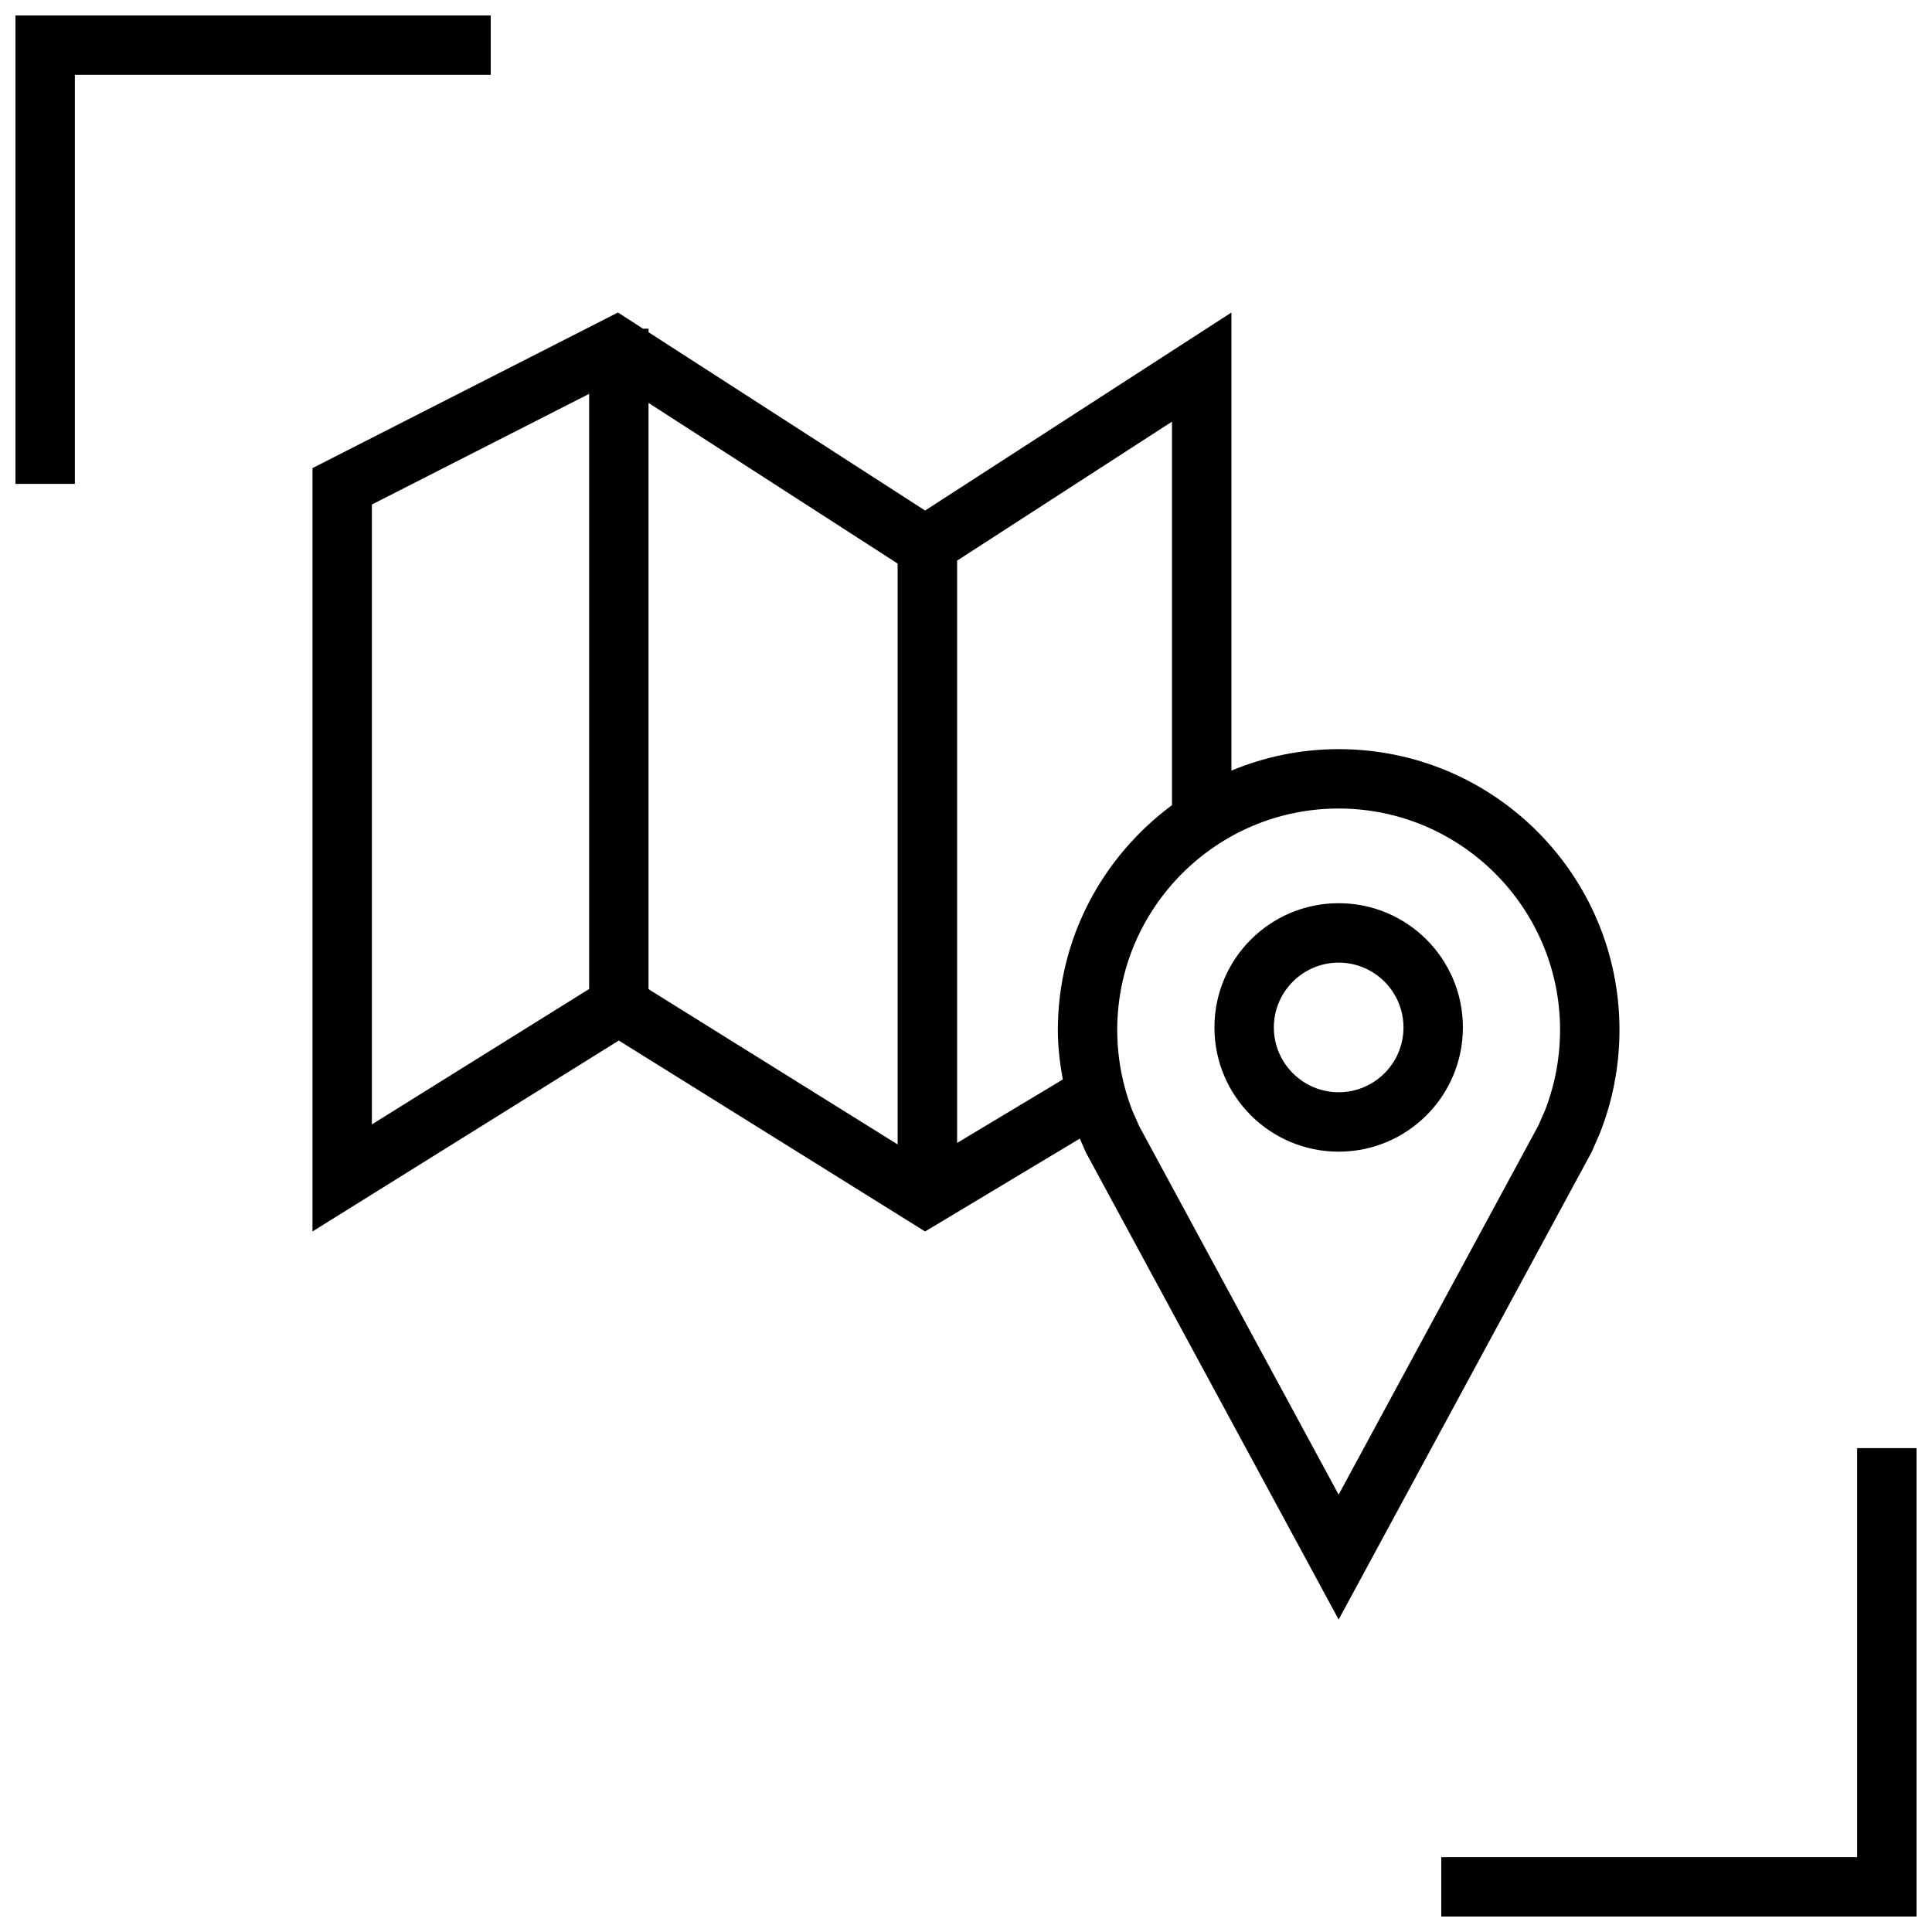
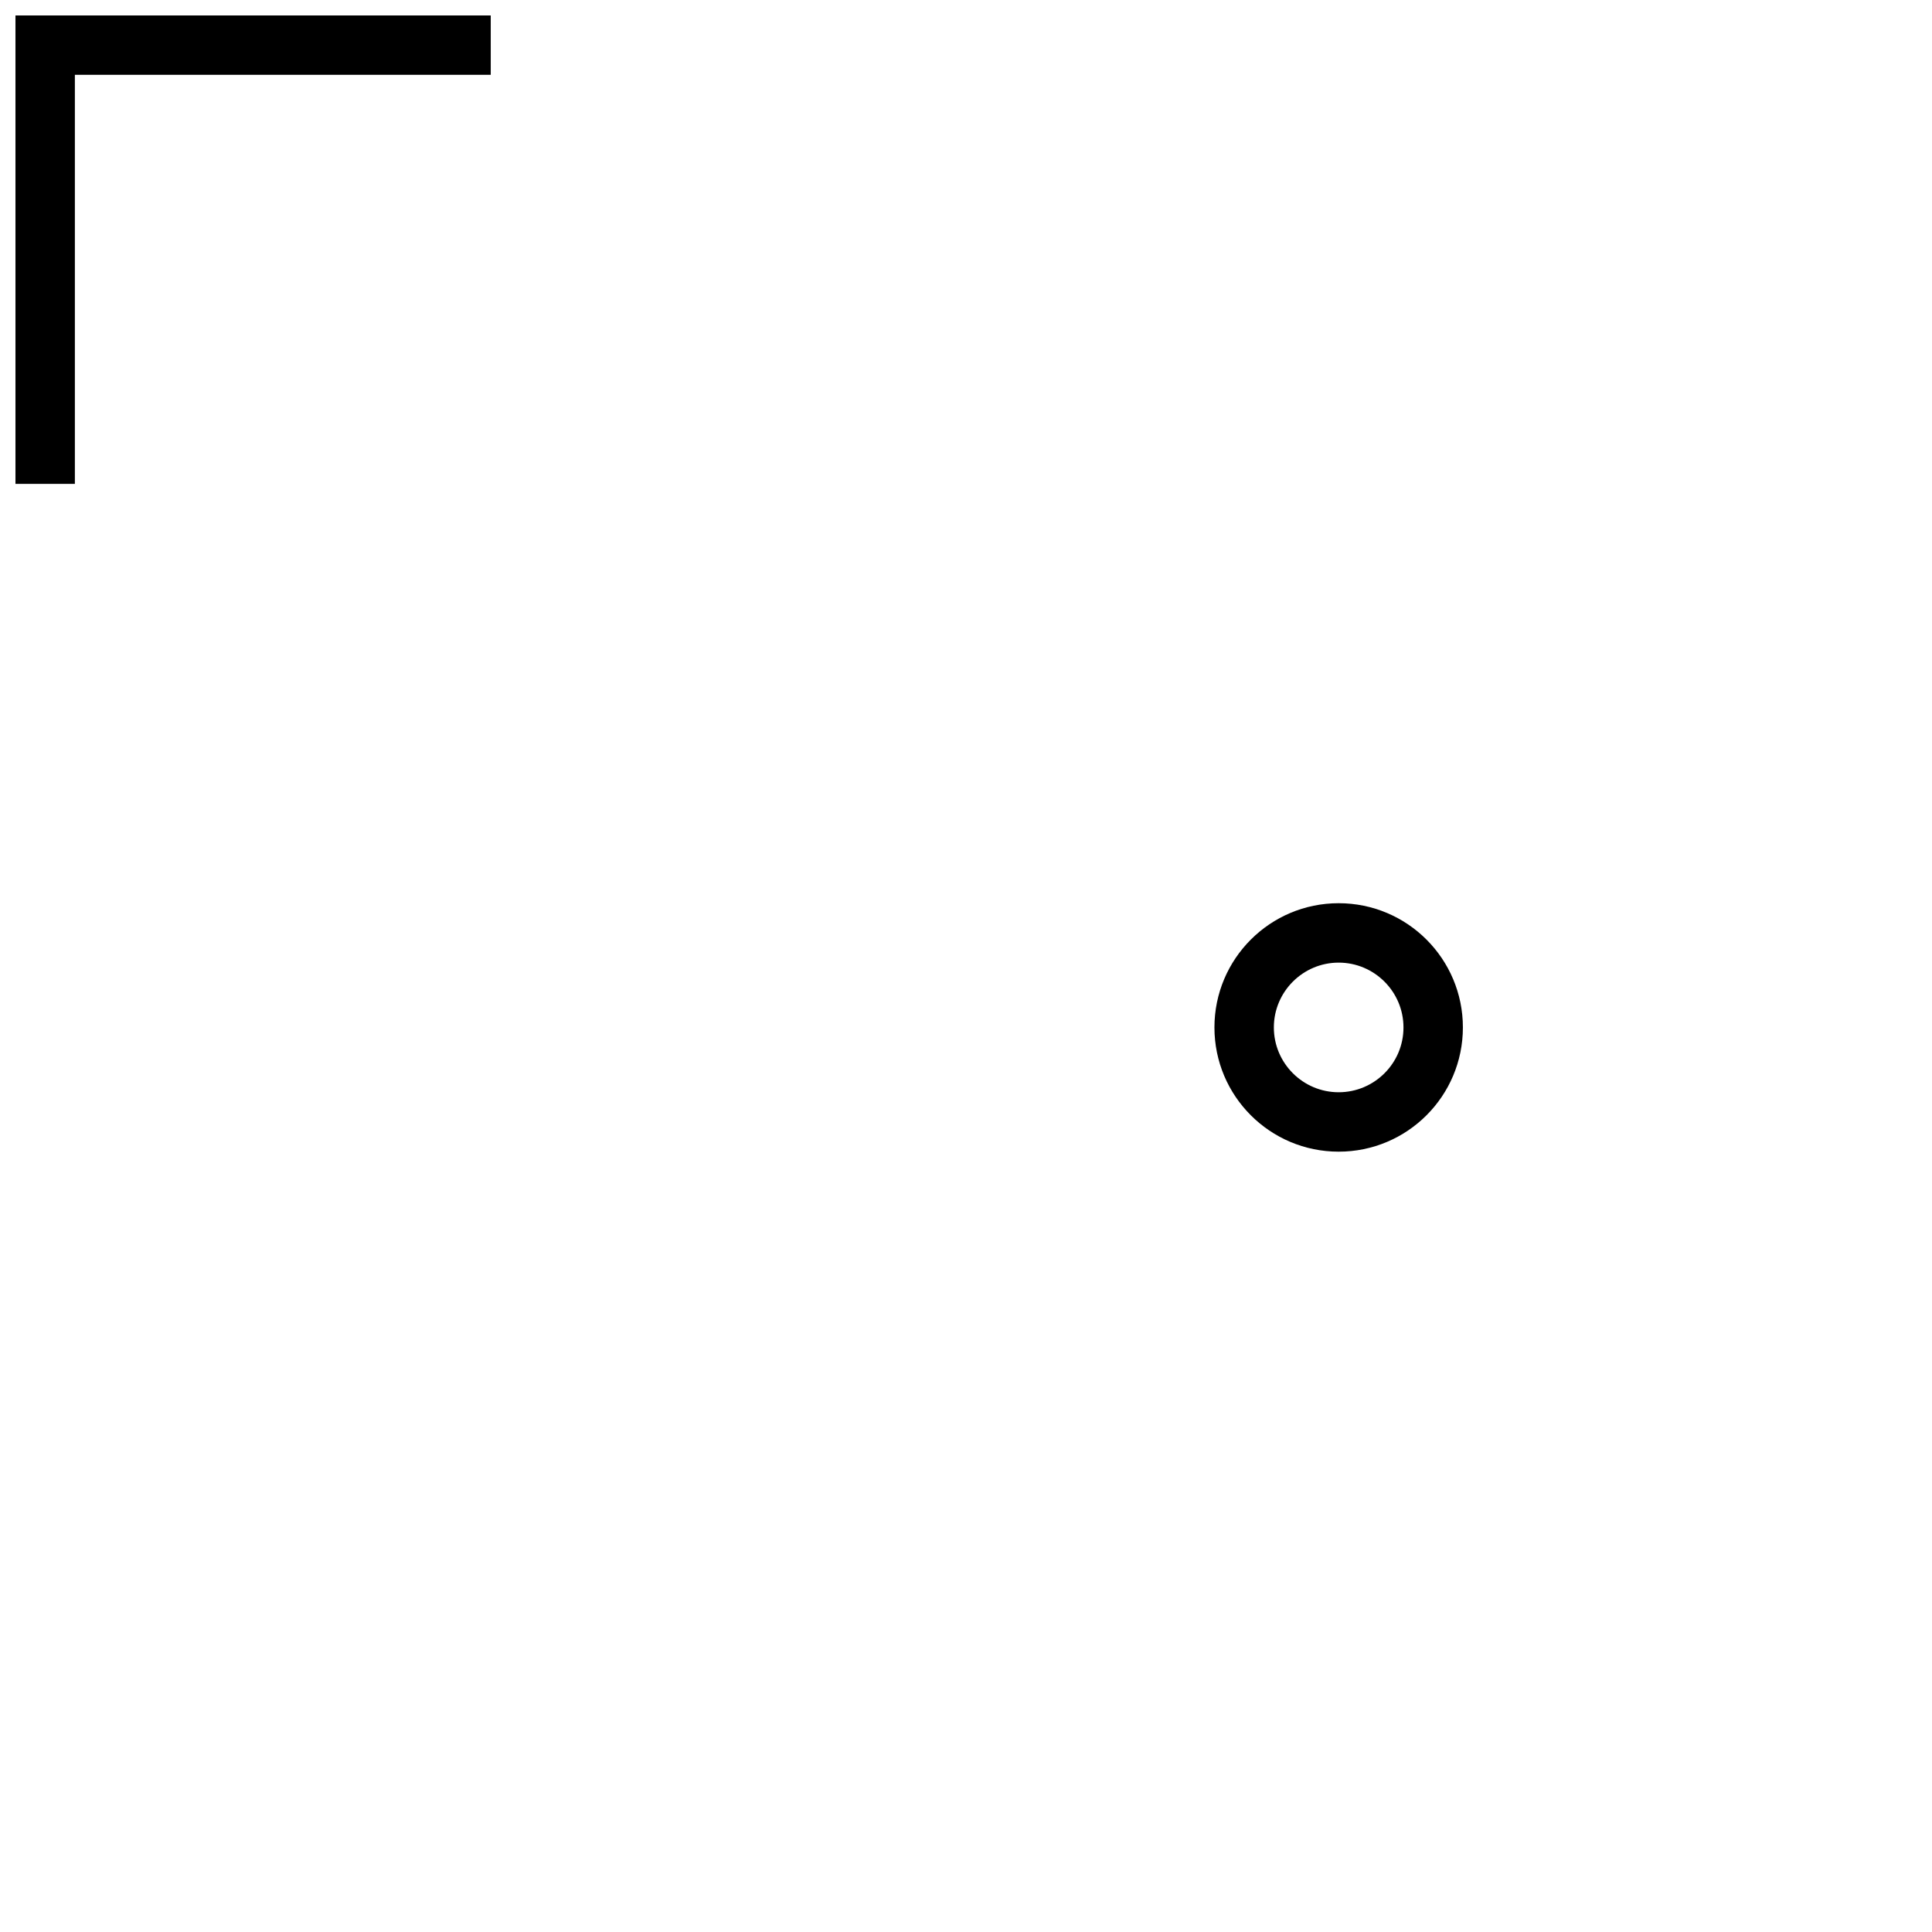
<svg xmlns="http://www.w3.org/2000/svg" width="800px" height="800px" version="1.1" viewBox="144 144 512 512">
  <defs>
    <clipPath id="b">
      <path d="m148.09 148.09h126.91v124.91h-126.91z" />
    </clipPath>
    <clipPath id="a">
      <path d="m525 527h126.9v124.9h-126.9z" />
    </clipPath>
  </defs>
-   <path d="m567.86 444.62c1.008-2.519 1.891-5.117 2.629-7.762 1.746-6.344 2.691-13.004 2.691-19.902 0-41.094-33.312-74.422-74.422-74.422-10.078 0-19.664 2.047-28.418 5.684v-121.4l-81.176 52.477-73.289-47.246v-0.945h-1.465l-6.644-4.285-80.957 41.234v202.3l81.176-50.602 81.176 50.602 40.996-24.609 1.621 3.684 66.98 123.77 67.07-123.94zm-113.27-188.88v101.63c-18.262 13.555-30.246 35.094-30.246 59.59 0 4.504 0.535 8.848 1.309 13.113l-28.008 16.816v-154.32l0.078-0.047zm-212.04 186.24v-164.27l57.574-29.332v157.71l-0.473 0.301zm73.32-35.867v-155.33l64.754 41.754 1.258 0.82v153.93l-65.574-40.871zm239.43 26.547c-0.582 2.094-1.273 4.125-1.859 5.621l-1.777 4.031-52.914 97.785-52.836-97.629-1.762-3.969c-0.754-1.906-1.402-3.856-1.953-5.856-1.402-5.086-2.125-10.375-2.125-15.695 0-32.355 26.324-58.68 58.68-58.68s58.68 26.324 58.68 58.68c-0.008 5.336-0.715 10.625-2.133 15.711z" />
  <path d="m498.76 383.36c-18.184 0-32.922 14.738-32.922 32.922s14.738 32.922 32.922 32.922c18.184 0 32.922-14.738 32.922-32.922s-14.738-32.922-32.922-32.922zm0 50.098c-9.477 0-17.176-7.715-17.176-17.176 0-9.477 7.715-17.176 17.176-17.176 9.477 0 17.176 7.715 17.176 17.176 0.016 9.477-7.699 17.176-17.176 17.176z" />
  <g clip-path="url(#b)">
    <path d="m274.05 148.09h-125.95v124.14h15.742v-108.4h110.21z" />
  </g>
  <g clip-path="url(#a)">
-     <path d="m636.16 636.16h-110.21v15.742h125.95v-124.14h-15.742z" />
-   </g>
+     </g>
</svg>